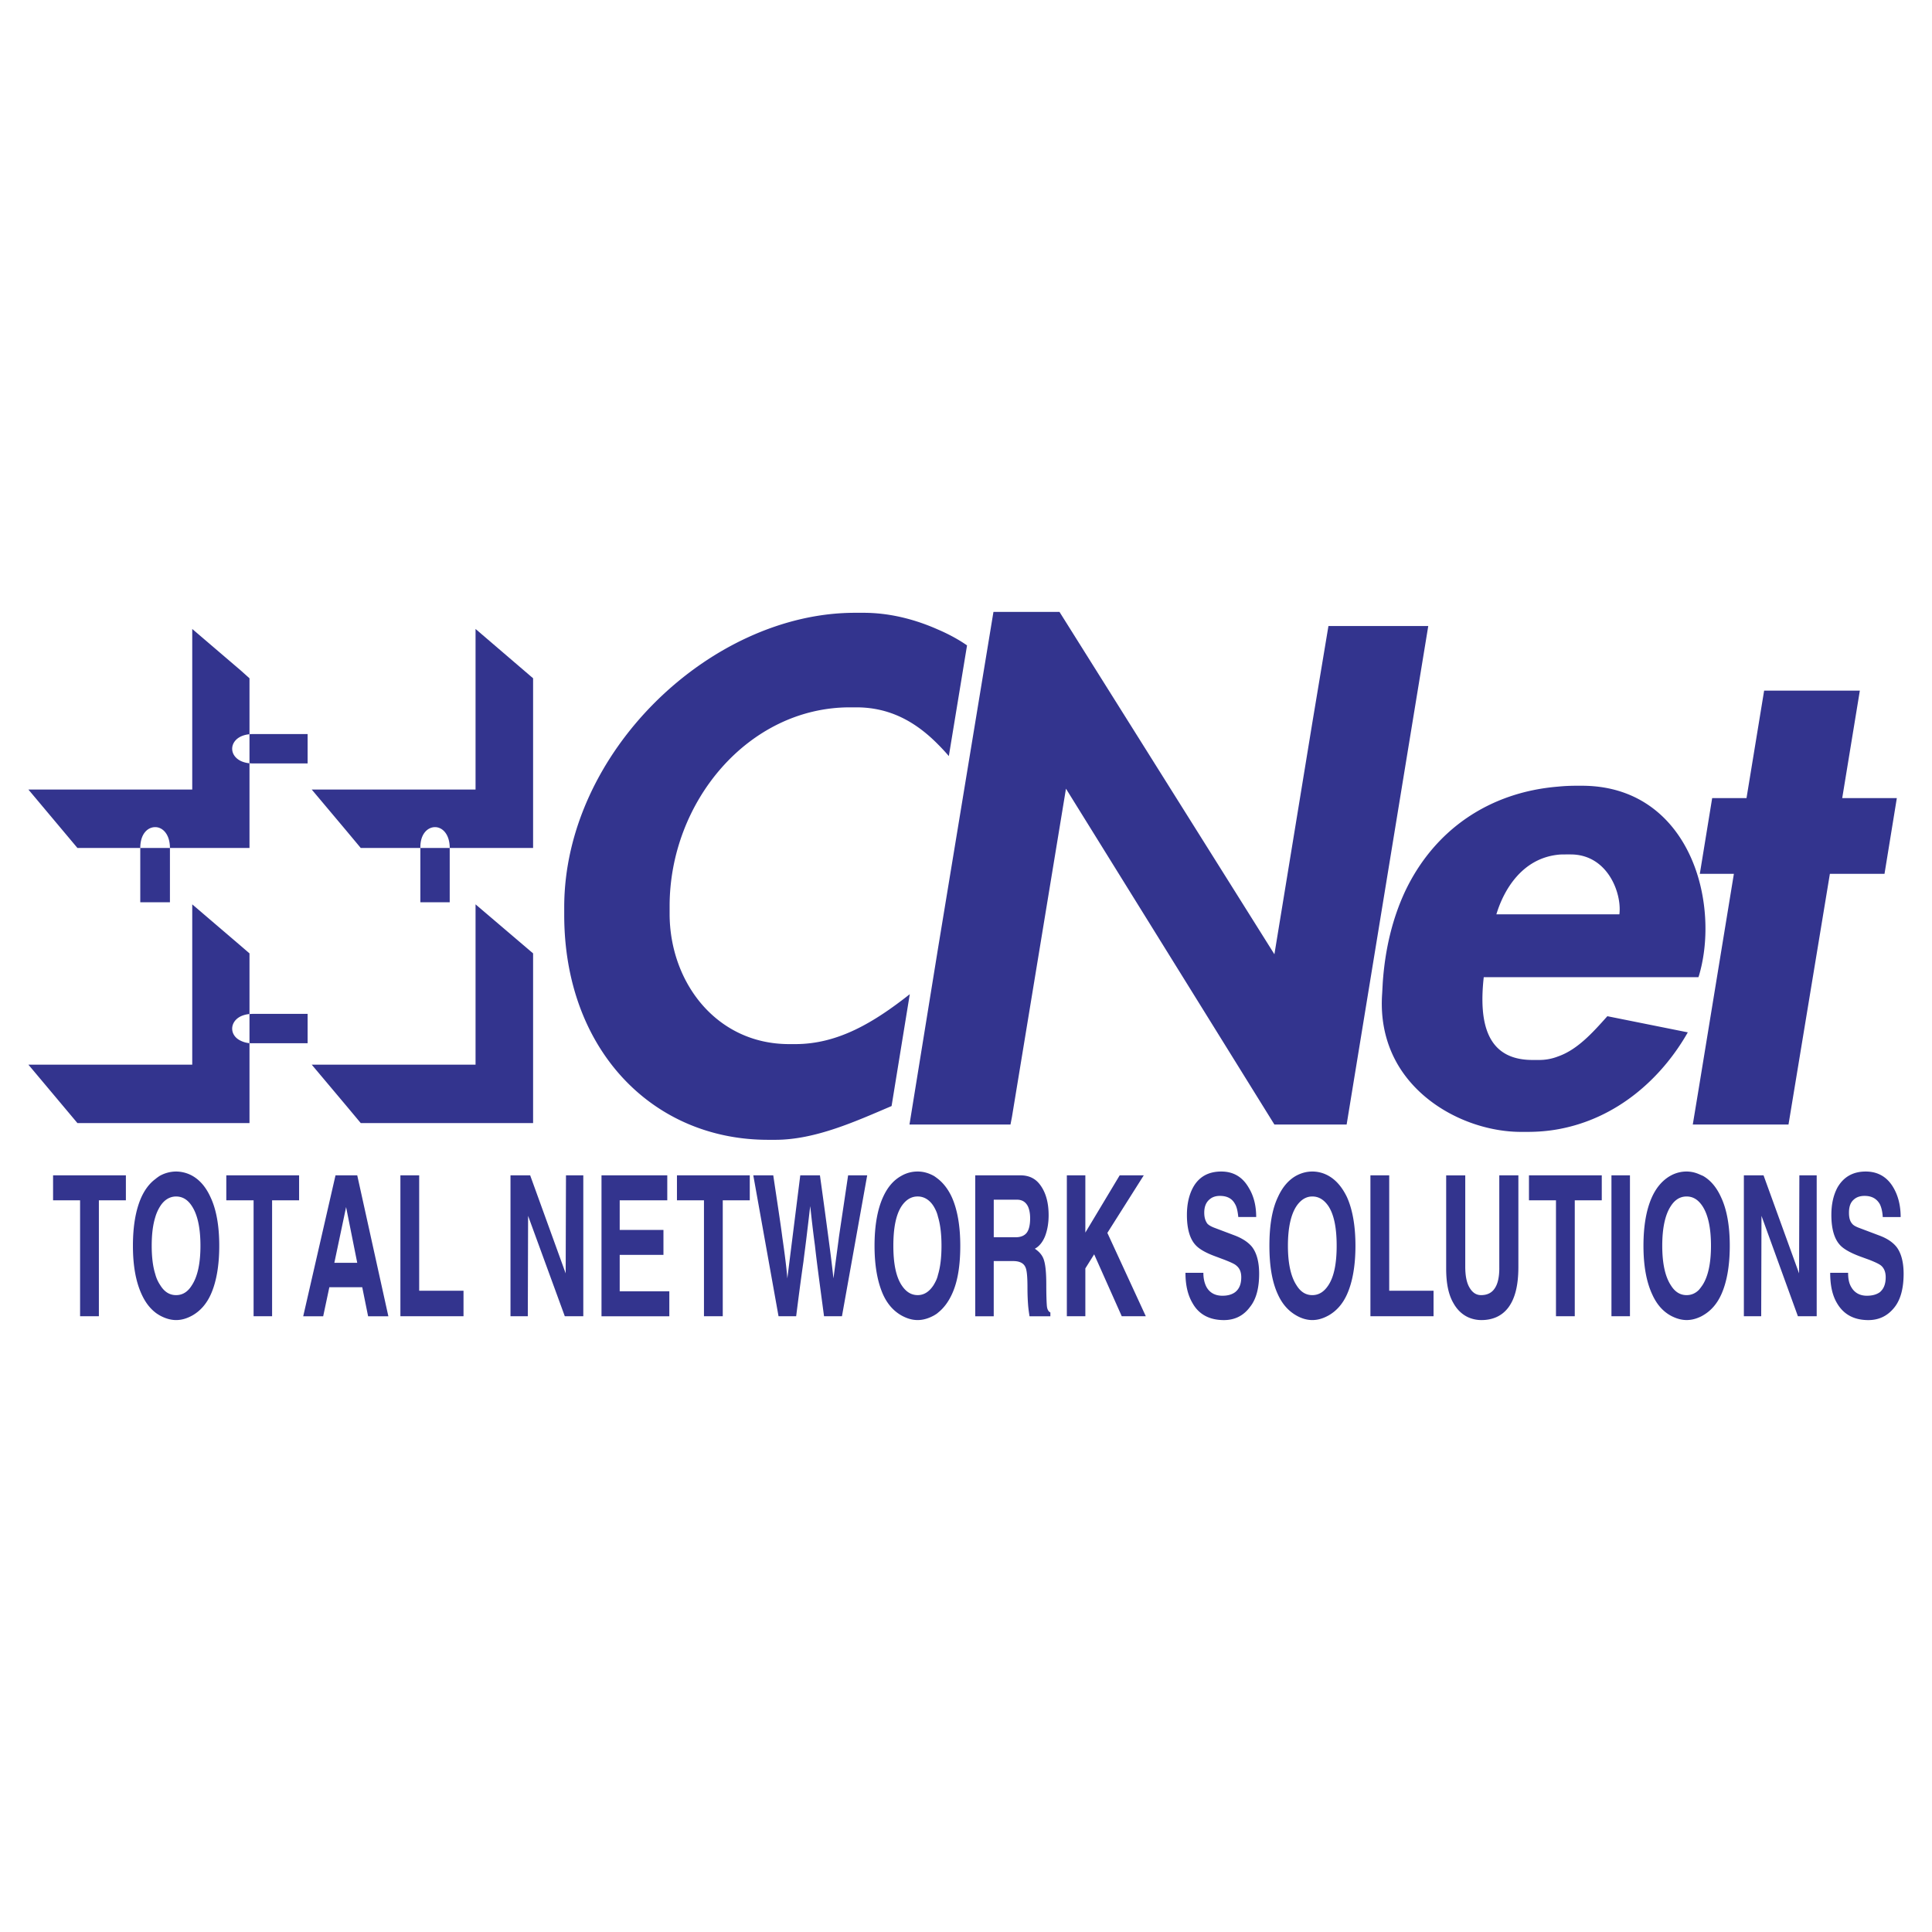
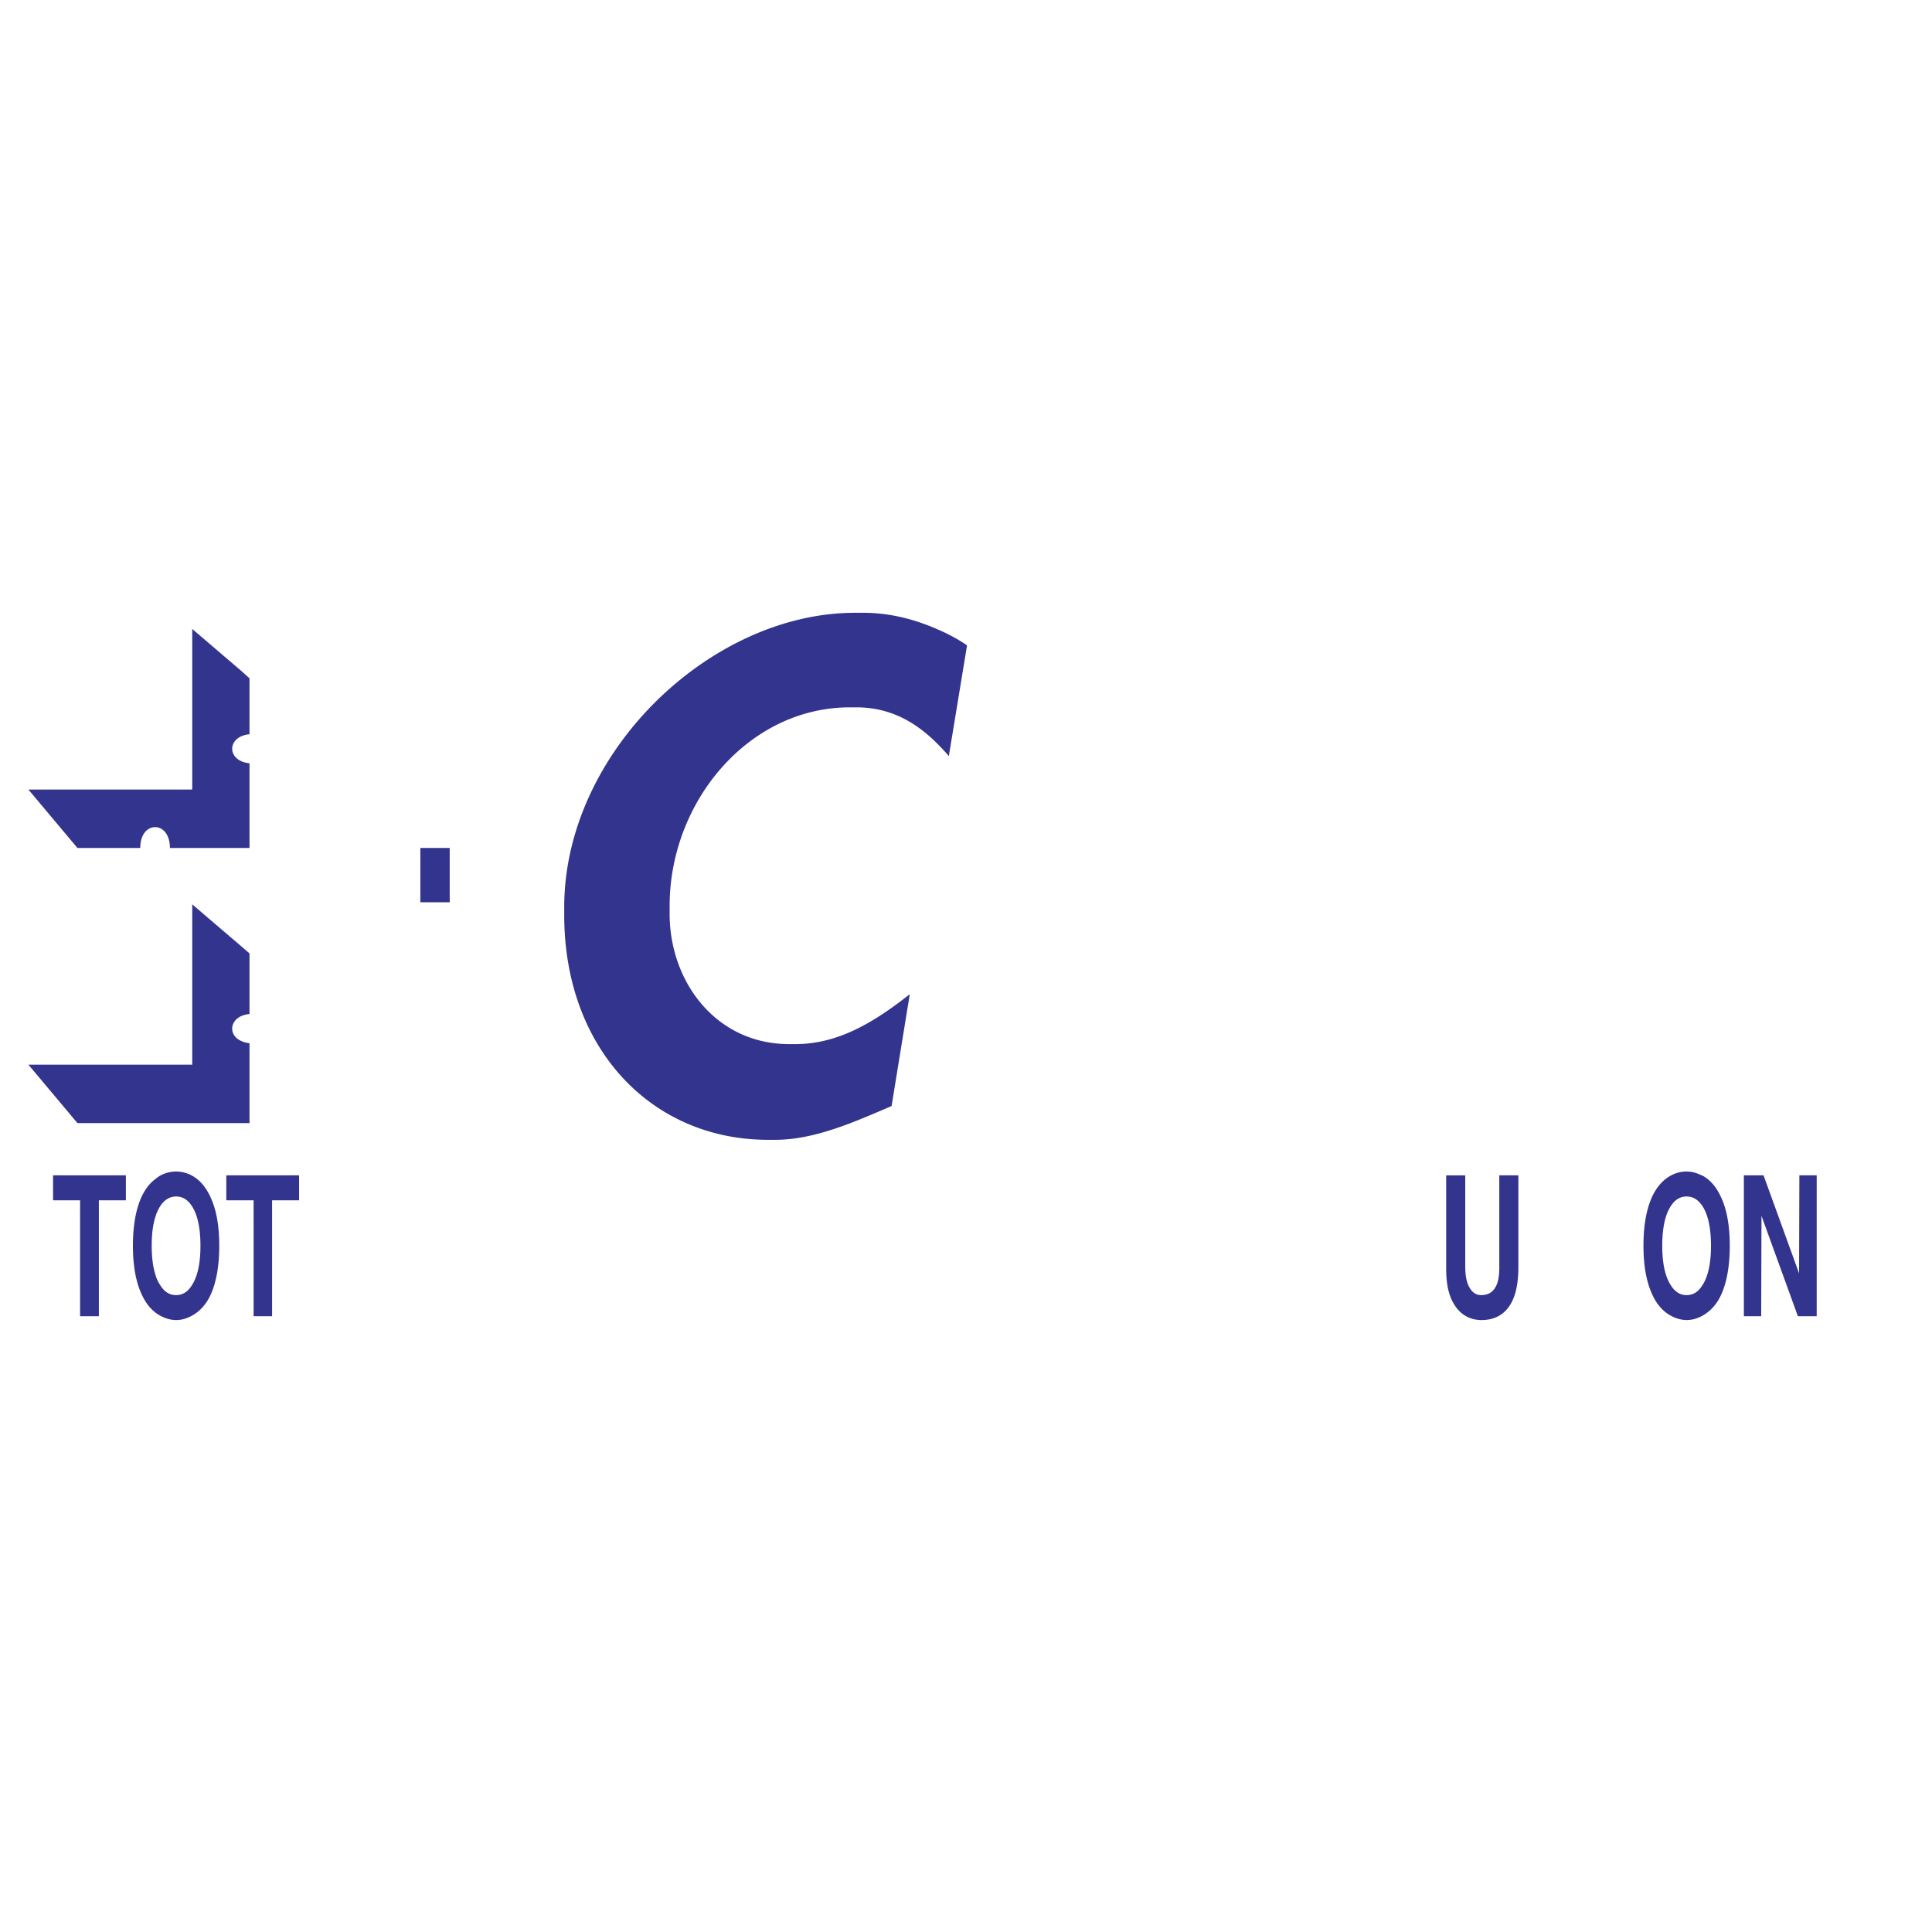
<svg xmlns="http://www.w3.org/2000/svg" width="2500" height="2500" viewBox="0 0 192.756 192.756">
  <g fill-rule="evenodd" clip-rule="evenodd">
-     <path fill="#fff" d="M0 0h192.756v192.756H0V0z" />
-     <path fill="#33348e" d="M189.248 79.624h-5.449l1.758-10.722h-9.549l-1.758 10.722h-3.426l-1.232 7.557h3.398l-3.486 21.295-.615 3.719h9.55l4.129-25.014h5.45l1.23-7.557zM25.243 104.082h5.448v-2.93h-5.448c-.125 0-.241.006-.352.017v2.909c.111.01.228.011.352.004z" />
    <path d="M15.489 112.05h9.403v-7.972a2.517 2.517 0 0 1-.849-.23c-1.171-.527-1.171-1.904 0-2.461.242-.109.517-.187.849-.218v-6.05l-.849-.732-4.863-4.159v15.994H2.834l4.892 5.829h7.763v-.001zM13.995 84.603c0-1.406.732-2.08 1.494-2.08.732 0 1.465.703 1.465 2.08H24.892v-8.452a2.618 2.618 0 0 1-.849-.218c-1.171-.557-1.171-1.904 0-2.46a2.6 2.6 0 0 1 .849-.218v-5.582l-.849-.762-4.863-4.159v16.022H2.834l4.892 5.829h6.269zM179.494 127.047l-3.545-9.783h-1.963v14.059h1.729l.029-10.017 3.633 10.017h1.875v-14.059h-1.729l-.029 9.783zM19.209 117.321a3.37 3.37 0 0 0-1.641-.438 3.37 3.37 0 0 0-1.64.438 4.392 4.392 0 0 0-.439.323c-.557.409-1.025 1.024-1.377 1.786-.556 1.23-.85 2.842-.85 4.862 0 1.992.293 3.604.879 4.863.352.762.791 1.347 1.348 1.786.146.117.293.205.439.293.527.293 1.084.469 1.64.469.586 0 1.113-.176 1.641-.469.761-.439 1.376-1.113 1.816-2.079.557-1.23.849-2.871.849-4.863s-.292-3.632-.878-4.862c-.44-.965-1.026-1.669-1.787-2.109zm-.059 10.898c-.41.674-.938.996-1.582.996-.645 0-1.171-.322-1.582-.996a3.555 3.555 0 0 1-.498-1.113c-.234-.732-.352-1.699-.352-2.812 0-1.143.117-2.08.352-2.841.117-.41.293-.791.498-1.113.41-.645.967-.966 1.582-.966.644 0 1.172.321 1.582.966.556.85.849 2.167.849 3.954.001 1.757-.292 3.075-.849 3.925zM169.914 117.321c-.146-.058-.264-.116-.41-.176a3.105 3.105 0 0 0-1.23-.263 3.29 3.29 0 0 0-1.639.438c-.762.439-1.377 1.144-1.816 2.109-.557 1.23-.85 2.842-.85 4.862 0 1.992.293 3.604.879 4.863.439.966 1.025 1.64 1.787 2.079.527.293 1.084.469 1.639.469.41 0 .822-.088 1.23-.264.146-.059.264-.117.41-.205.762-.439 1.377-1.113 1.816-2.079.557-1.23.85-2.871.85-4.863s-.293-3.632-.879-4.862c-.439-.964-1.025-1.668-1.787-2.108zm-.057 10.898a5.771 5.771 0 0 1-.354.468c-.35.353-.76.528-1.23.528-.643 0-1.17-.322-1.58-.996-.557-.85-.85-2.168-.85-3.926 0-1.787.293-3.104.85-3.954.41-.645.938-.966 1.58-.966.471 0 .881.175 1.23.526.119.117.236.264.354.439.555.85.848 2.167.848 3.954 0 1.759-.293 3.077-.848 3.927zM5.295 119.753H7.99v11.57h1.875v-11.57h2.695v-2.489H5.295v2.489zM22.578 117.264v2.489h2.723v11.57h1.846v-11.57h2.694v-2.489h-7.263zM41.939 84.603v5.418H44.868v-5.418H41.939zM76.621 113.719h.732c4.013 0 8.085-1.874 11.6-3.368l1.816-11.16c-3.574 2.812-7.147 4.979-11.424 4.979h-.615c-7.265 0-11.922-6.181-11.922-13.005v-.762c0-10.428 7.879-19.831 17.985-19.831h.645c3.368 0 5.945 1.464 8.143 3.691.381.38.732.761 1.084 1.171l1.816-11.043c-.498-.352-1.523-.996-2.9-1.582-1.903-.85-4.511-1.67-7.411-1.67h-.878c-14.383 0-29 13.914-29 29.379v.762c0 13.388 8.758 22.439 20.329 22.439zM149.586 126.52c0 .879-.146 1.553-.439 1.992-.291.468-.762.703-1.375.703-.471 0-.852-.235-1.145-.732-.291-.469-.438-1.172-.438-2.109v-9.109h-1.904v9.314c0 1.465.234 2.578.703 3.397.352.645.82 1.113 1.404 1.406.412.205.908.322 1.406.322 1.172 0 2.08-.439 2.695-1.26.674-.908.996-2.226.996-4.042v-9.139h-1.904v9.257h.001z" fill="#33348e" />
-     <path d="M25.243 76.167h5.448v-2.93h-5.448c-.125 0-.241.006-.352.017v2.897c.111.011.228.016.352.016zM13.995 84.603v5.418h2.959v-5.418h-2.959zM189.219 124.41c-.352-.439-.879-.82-1.641-1.113l-2.168-.819c-.293-.118-.498-.234-.615-.381-.234-.264-.322-.615-.322-1.113 0-.586.146-1.025.498-1.318.264-.234.615-.352 1.055-.352.703 0 1.201.264 1.523.82.146.293.264.732.293 1.289h1.787c0-1.113-.234-2.08-.703-2.899-.615-1.084-1.553-1.641-2.783-1.641-1.26 0-2.197.527-2.812 1.582-.41.761-.615 1.669-.615 2.753 0 1.377.293 2.401.879 3.017.352.381 1.025.762 1.963 1.113l.967.352c.586.234.967.41 1.172.586.293.264.439.645.439 1.143 0 .703-.205 1.172-.586 1.494-.322.234-.762.352-1.289.352-.703 0-1.23-.294-1.553-.85-.234-.381-.322-.85-.322-1.436h-1.787c0 1.23.205 2.227.674 3.018.645 1.112 1.67 1.698 3.135 1.698 1.084 0 1.963-.439 2.637-1.317.586-.763.879-1.875.879-3.311-.002-1.143-.236-2.052-.705-2.667zM35.993 112.05h17.194V95.119l-5.741-4.892v15.994H31.101l3.399 4.042 1.493 1.787zM35.993 84.603h5.947c-.03-1.406.732-2.08 1.464-2.08s1.464.703 1.464 2.08h8.319V67.672l-5.741-4.921v16.022H31.102l3.398 4.042 1.493 1.788zM130.928 112.195h3.426l5.83-35.618 2.314-14.119h-9.959l-1.611 9.667-3.78 23.082-21.441-34.155h-6.59L93.581 94.65l-2.842 17.545h10.077l.147-.76 5.389-32.749 20.796 33.509h3.78zM114.113 117.264h-2.402l-3.426 5.711v-5.711h-1.846v14.059h1.846v-4.774l.879-1.406 2.754 6.18h2.4l-3.836-8.318 3.631-5.741zM104.447 130.298c-.029-.322-.059-1.054-.059-2.138 0-1.23-.088-2.109-.293-2.607-.146-.352-.41-.674-.85-.967.439-.233.791-.673 1.025-1.259.234-.616.352-1.318.352-2.08 0-1.289-.293-2.314-.879-3.075-.469-.616-1.113-.908-1.934-.908h-4.51v14.06h1.846v-5.507h1.931c.645 0 1.055.205 1.232.615.145.293.203.967.203 2.051 0 .732.031 1.288.059 1.67.029.409.088.79.146 1.171h2.08v-.381c-.202-.089-.319-.323-.349-.645zm-2.021-7.293c-.234.292-.615.438-1.111.438h-2.168v-3.749h2.314c.496 0 .85.205 1.084.645.145.293.232.703.232 1.201 0 .673-.117 1.171-.351 1.465zM160.775 131.323h1.846v-14.059h-1.846v14.059zM132.568 117.321a3.29 3.29 0 0 0-1.641-.438c-.557 0-1.113.146-1.641.438-.762.439-1.348 1.144-1.787 2.109-.586 1.23-.85 2.842-.85 4.862 0 1.992.264 3.604.85 4.863.439.966 1.055 1.64 1.816 2.079.498.293 1.055.469 1.611.469.586 0 1.113-.176 1.641-.469.762-.439 1.377-1.113 1.816-2.079.557-1.23.85-2.871.85-4.863s-.293-3.632-.85-4.862c-.469-.965-1.053-1.669-1.815-2.109zm-.029 10.898c-.439.674-.967.996-1.611.996s-1.172-.322-1.582-.996c-.557-.85-.85-2.168-.85-3.926 0-1.787.293-3.104.85-3.954.439-.645.967-.966 1.582-.966.645 0 1.172.321 1.611.966.557.85.82 2.167.82 3.954 0 1.758-.263 3.076-.82 3.926zM138.602 128.774v-11.51h-1.875v14.059h6.298v-2.549h-4.423zM123.283 123.297l-2.168-.819c-.293-.118-.498-.234-.645-.381-.205-.264-.322-.615-.322-1.113 0-.586.176-1.025.527-1.318.264-.234.615-.352 1.025-.352.732 0 1.23.264 1.523.82.176.293.264.732.322 1.289h1.785c0-1.113-.234-2.08-.73-2.899-.615-1.084-1.523-1.641-2.754-1.641-1.289 0-2.227.527-2.812 1.582-.41.761-.615 1.669-.615 2.753 0 1.377.293 2.401.879 3.017.352.381.996.762 1.963 1.113l.938.352c.586.234.996.41 1.172.586.322.264.469.645.469 1.143 0 .703-.205 1.172-.615 1.494-.322.234-.732.352-1.26.352-.732 0-1.26-.294-1.582-.85-.205-.381-.322-.85-.322-1.436h-1.787c0 1.23.234 2.227.703 3.018.615 1.112 1.67 1.698 3.135 1.698 1.084 0 1.963-.439 2.605-1.317.615-.763.908-1.875.908-3.311 0-1.143-.234-2.051-.703-2.666-.352-.44-.908-.821-1.639-1.114zM93.581 117.615c-.117-.088-.264-.205-.41-.294-.528-.292-1.055-.438-1.612-.438a3.21 3.21 0 0 0-1.64.438c-.791.439-1.377 1.144-1.816 2.109-.557 1.23-.85 2.842-.85 4.862 0 1.992.293 3.604.85 4.863.439.966 1.055 1.64 1.816 2.079.527.293 1.054.469 1.64.469.557 0 1.113-.176 1.641-.469.146-.088.293-.176.381-.264.557-.439 1.025-1.054 1.377-1.815.586-1.23.849-2.871.849-4.863s-.292-3.632-.849-4.862c-.352-.761-.821-1.376-1.377-1.815zm0 9.578c-.088.41-.264.732-.439 1.025-.439.674-.966.996-1.582.996-.644 0-1.171-.322-1.61-.996-.557-.85-.82-2.168-.82-3.926 0-1.787.263-3.104.82-3.954.439-.645.966-.966 1.61-.966.616 0 1.172.321 1.582.966.176.293.352.645.439 1.055.234.762.352 1.728.352 2.899s-.118 2.14-.352 2.901zM168.393 102.998l-8.027-1.611c-1.465 1.641-2.986 3.34-4.92 4.014a5.123 5.123 0 0 1-1.904.352h-.645c-4.6 0-5.361-3.75-4.863-8.261h21.412c.031-.029.031-.088.059-.146.85-2.87.881-6.356 0-9.549-1.404-5.067-5.154-9.403-11.688-9.403h-.557c-.613 0-1.229.029-1.814.088-6.826.557-12.332 4.276-15.262 10.457-1.23 2.637-1.992 5.683-2.227 9.11l-.059 1.084c-.234 3.31.703 6.063 2.285 8.173 2.783 3.719 7.557 5.623 11.57 5.623h.645c1.055 0 2.08-.088 3.047-.263 5.858-1.057 10.311-5.04 12.948-9.668zm-12.948-17.722c.234-.029.498-.029.762-.029h.498c3.689 0 5.125 3.867 4.861 5.976h-12.273c.762-2.519 2.607-5.566 6.152-5.947zM41.822 128.774v-11.51h-1.874v14.059H46.245v-2.549h-4.423zM152.545 117.264v2.489h2.695v11.57h1.875v-11.57h2.694v-2.489H152.545zM56.438 127.047l-3.543-9.783h-1.963v14.059h1.728l.029-10.017 3.662 10.017h1.845v-14.059h-1.728l-.03 9.783zM34.5 117.264h-1.026l-3.222 14.06h1.992l.615-2.899H36.14l.586 2.899h2.021l-3.105-14.06H34.5zm0 8.728h-1.143l1.143-5.419.029-.146 1.113 5.565H34.5zM83.68 123.59l-.527 3.955a131.78 131.78 0 0 0-.352-2.93 864.875 864.875 0 0 0-.996-7.352h-1.962l-1.289 10.281c-.088-1.084-.264-2.461-.498-4.071-.176-1.377-.498-3.457-.908-6.21h-1.992l2.519 14.06h1.757c.234-1.845.469-3.661.732-5.478.088-.762.235-1.787.381-3.075.117-.938.205-1.758.292-2.432.146 1.348.293 2.636.469 3.925.175 1.611.498 3.984.908 7.06h1.787l2.519-14.06h-1.904c-.614 4.16-.936 6.24-.936 6.327zM67.54 119.753h2.695v11.57h1.875v-11.57h2.695v-2.489H67.54v2.489zM61.828 125.201h4.365v-2.49h-4.365v-2.958h4.746v-2.489h-6.562v14.059h6.767v-2.489h-4.951v-3.633z" fill="#33348e" />
  </g>
</svg>